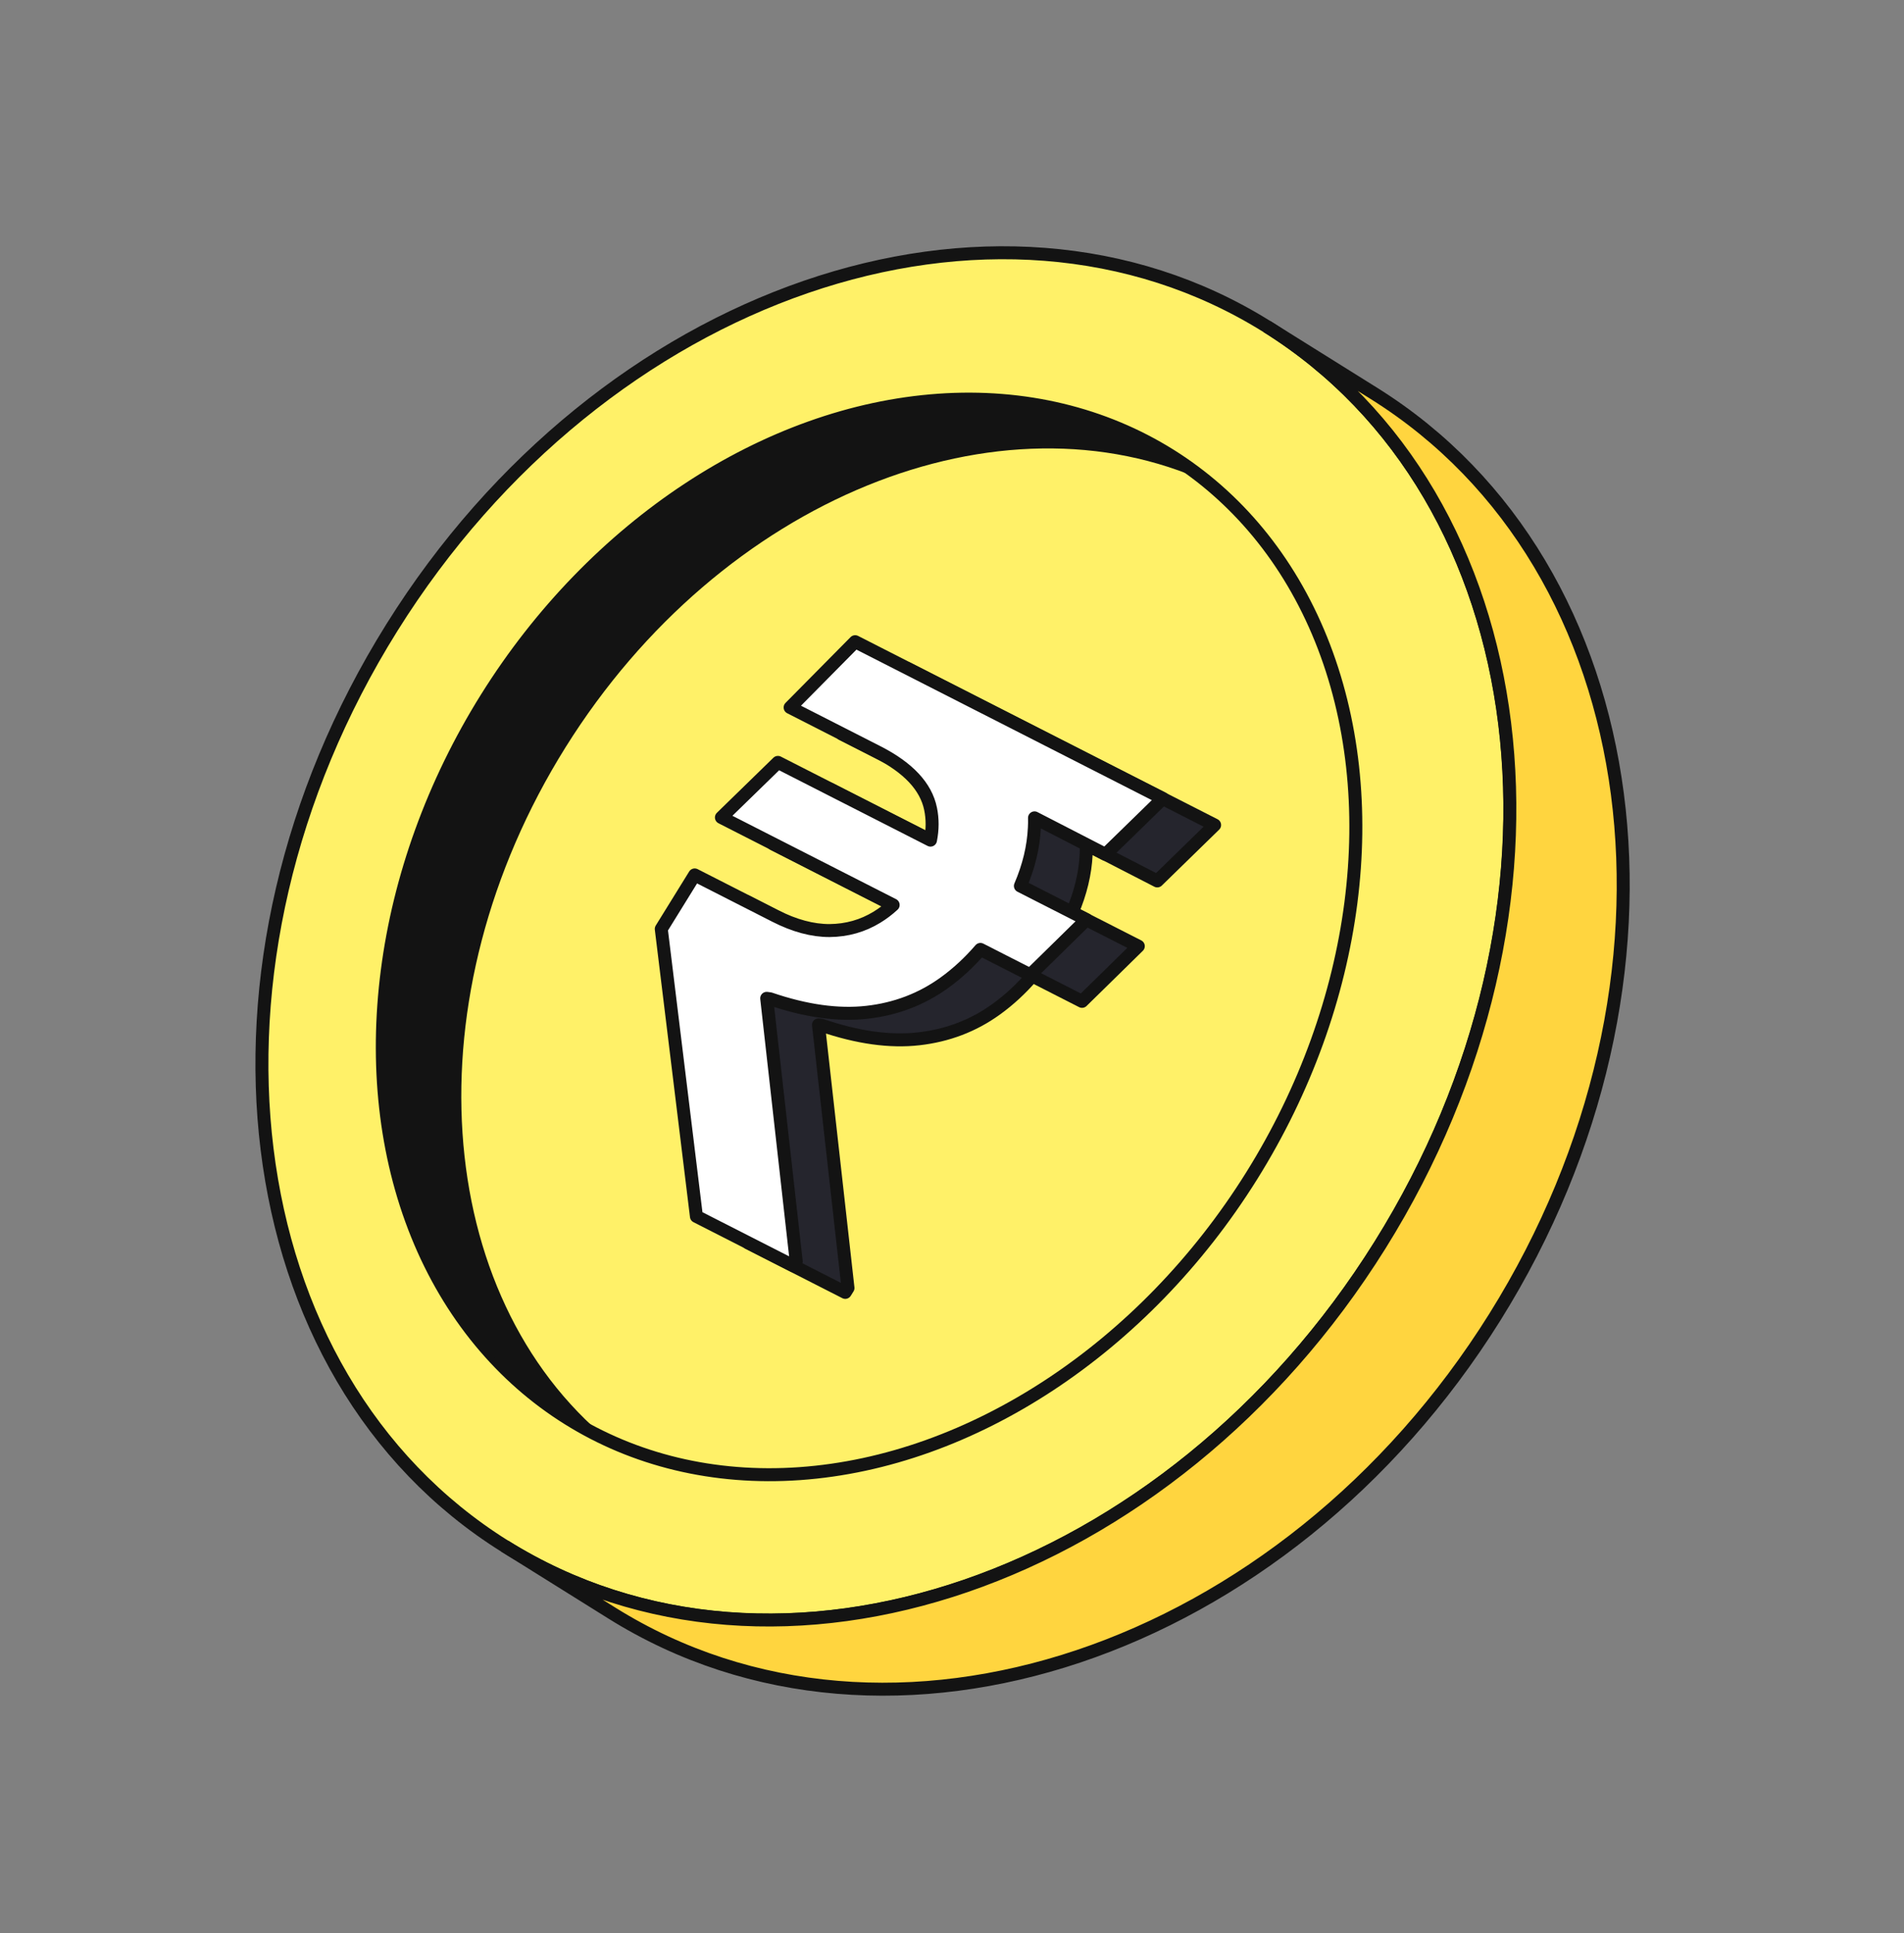
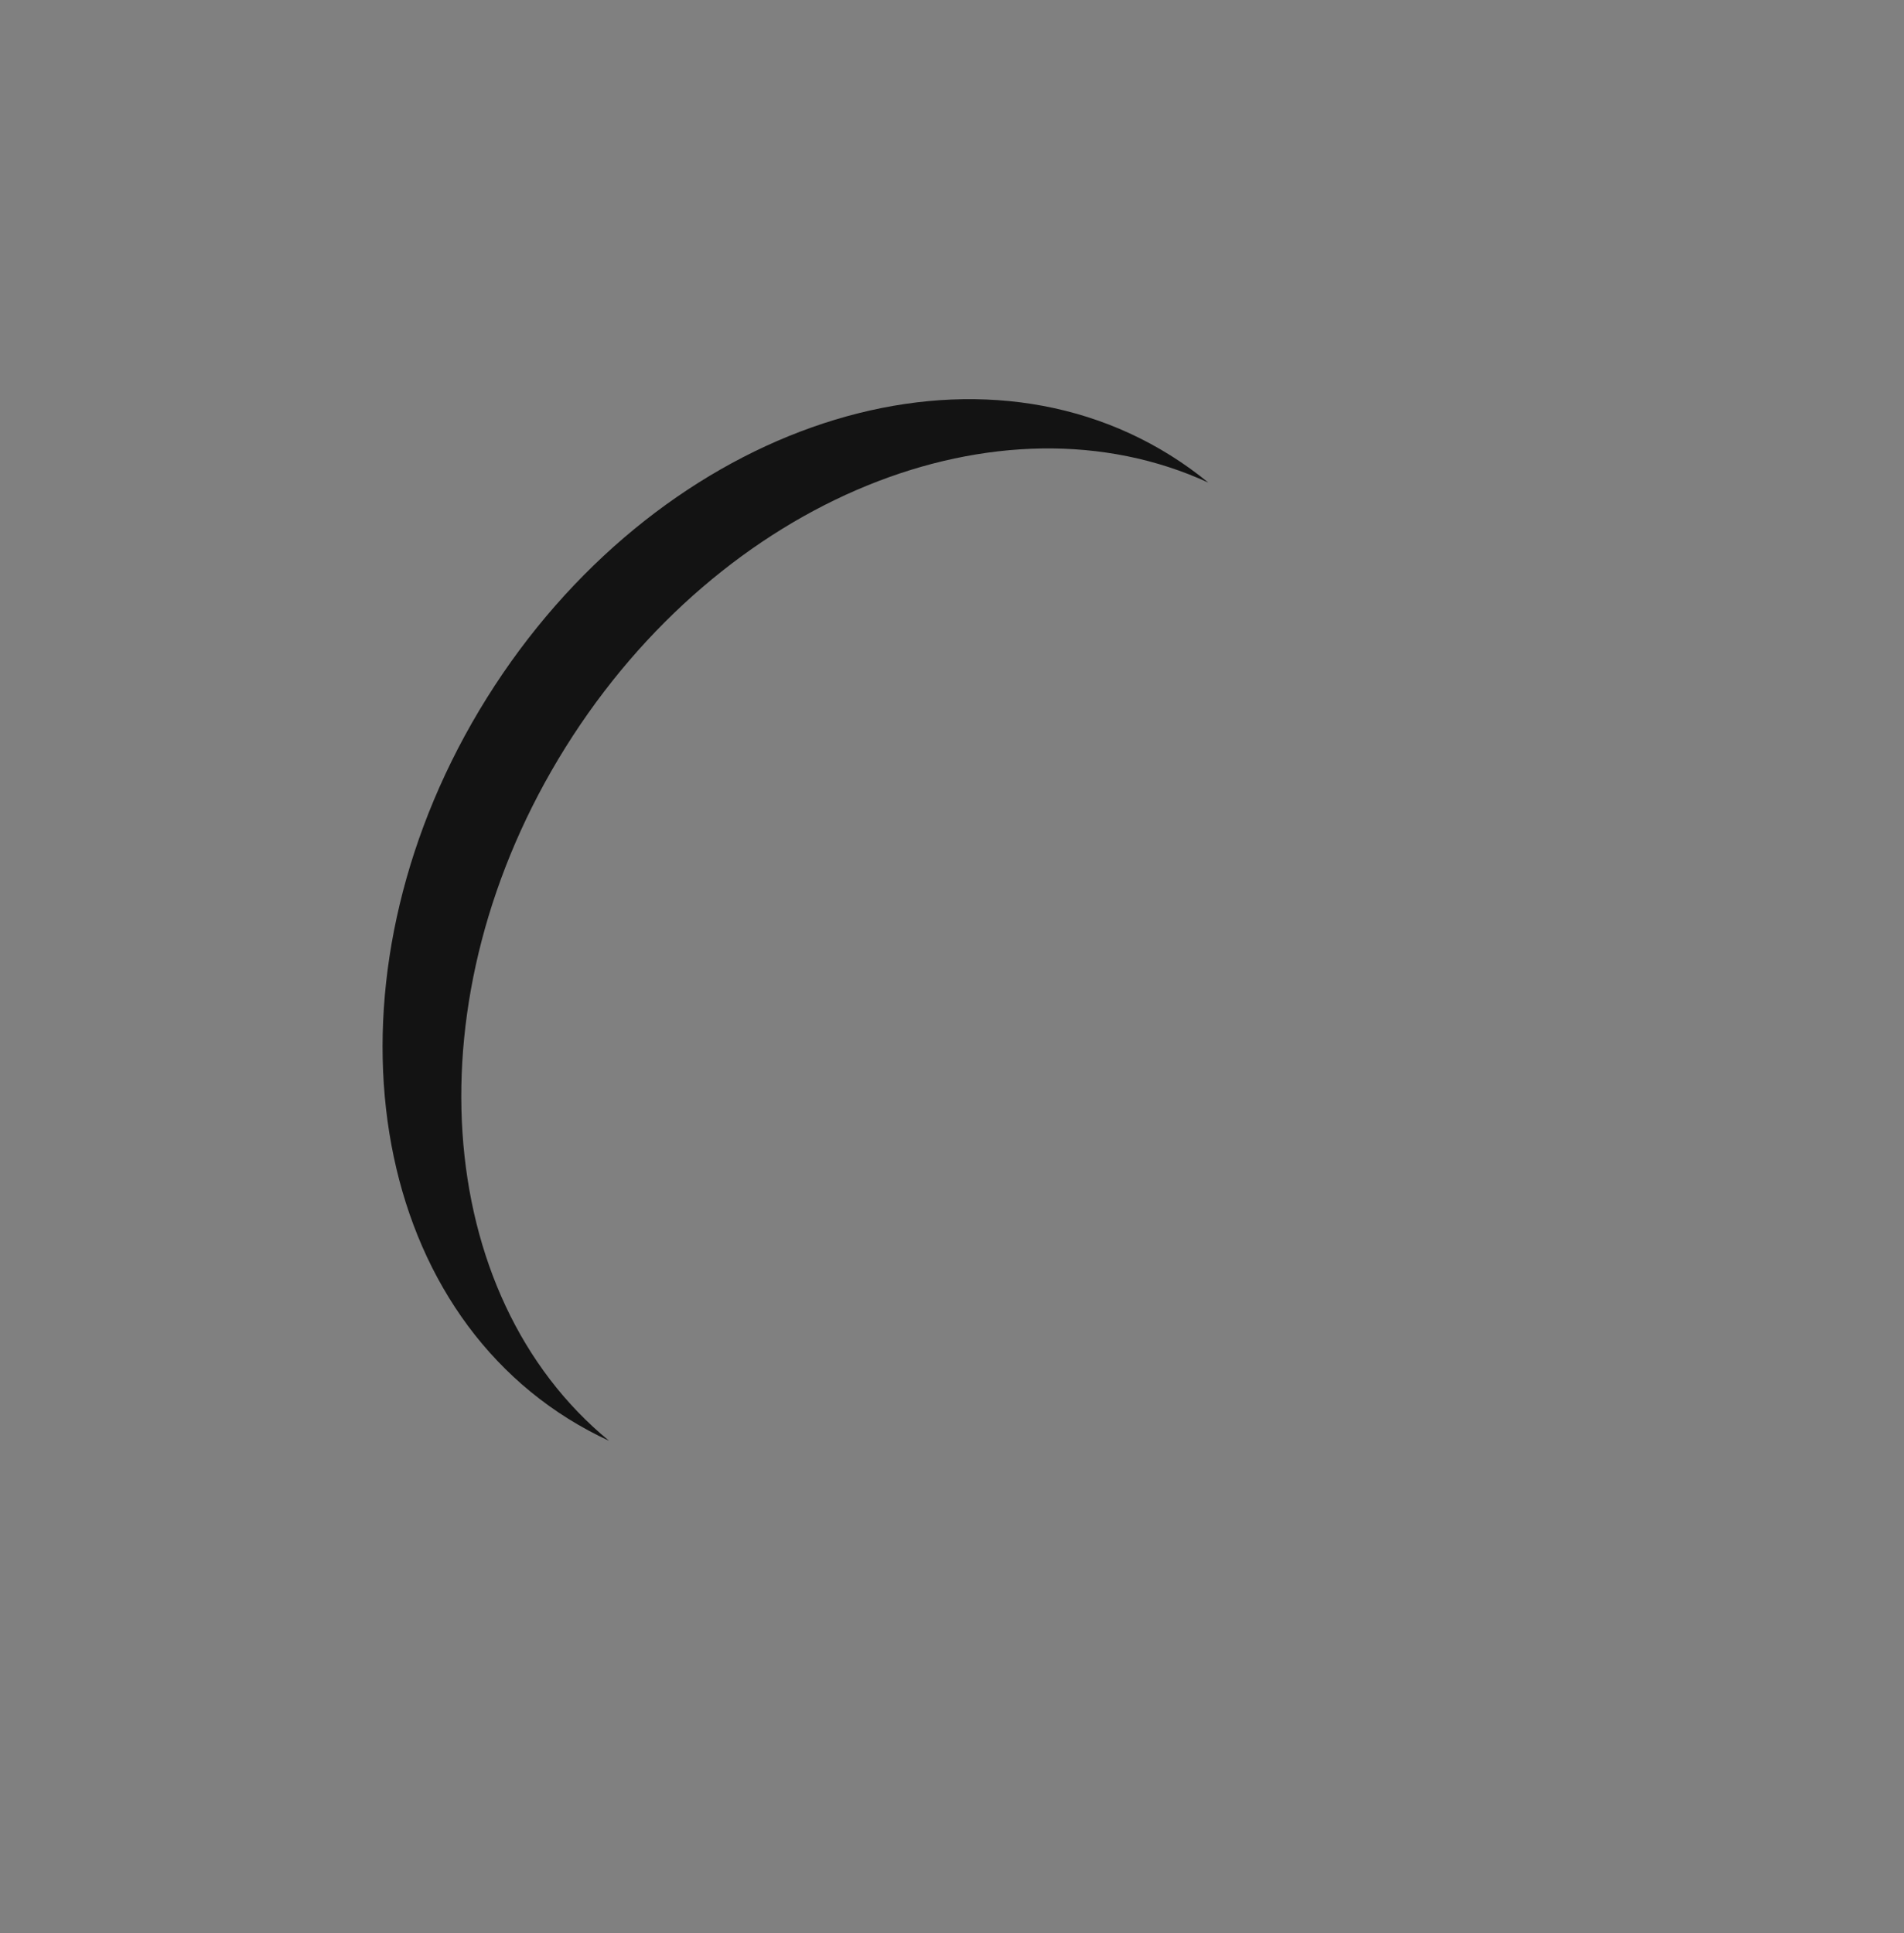
<svg xmlns="http://www.w3.org/2000/svg" width="65" height="66" viewBox="0 0 65 66" fill="none">
  <rect x="0" y="0" width="65" height="66" fill="#808080" stroke="none" />
-   <path d="M47.114 42.509C39.93 54.006 26.553 58.607 17.237 52.786C7.92 46.964 6.191 32.924 13.376 21.427C20.56 9.929 33.937 5.328 43.254 11.15C52.57 16.971 54.299 31.011 47.114 42.509Z" fill="#FFF168" stroke="#131313" stroke-width="0.443" />
-   <path d="M20.892 55.069C30.355 60.982 43.85 56.455 51.035 44.958C58.219 33.46 56.372 19.346 46.909 13.433L43.249 11.146C52.566 16.968 54.294 31.008 47.11 42.505C39.925 54.002 26.549 58.604 17.232 52.782L20.892 55.069Z" fill="#FFD53F" stroke="#131313" stroke-width="0.443" />
-   <ellipse cx="29.669" cy="31.984" rx="15.399" ry="19.392" transform="rotate(32 29.669 31.984)" fill="#FFF168" stroke="#131313" stroke-width="0.443" />
-   <path d="M25.543 42.431L24.342 32.618L25.484 30.774L28.233 32.175C28.89 32.509 29.509 32.675 30.09 32.673C30.68 32.667 31.218 32.515 31.705 32.217C31.901 32.098 32.085 31.959 32.258 31.799L26.396 28.812L28.325 26.932L33.534 29.586C33.607 29.22 33.607 28.864 33.536 28.516C33.38 27.76 32.778 27.114 31.729 26.58L28.742 25.058L30.962 22.812L41.465 28.164L39.508 30.073L37.085 28.826C37.088 28.938 37.086 29.051 37.08 29.164C37.049 29.817 36.89 30.479 36.603 31.15L38.86 32.3L36.939 34.184L35.238 33.317C34.859 33.757 34.447 34.138 34.002 34.458C33.227 35.017 32.347 35.352 31.363 35.463C30.379 35.574 29.278 35.42 28.058 35.003L27.942 34.987L28.949 43.97L28.856 44.119L25.543 42.431Z" fill="#25252D" stroke="#131313" stroke-width="0.443" stroke-linejoin="round" />
-   <path d="M23.775 41.525L22.575 31.712L23.716 29.868L26.465 31.268C27.122 31.603 27.741 31.769 28.323 31.767C28.913 31.761 29.451 31.609 29.938 31.311C30.133 31.192 30.317 31.053 30.491 30.893L24.628 27.906L26.557 26.026L31.766 28.68C31.839 28.314 31.84 27.958 31.768 27.61C31.613 26.854 31.01 26.208 29.962 25.674L26.974 24.151L29.194 21.906L39.698 27.258L37.74 29.167L35.317 27.92C35.32 28.032 35.318 28.145 35.312 28.258C35.282 28.911 35.123 29.573 34.835 30.244L37.092 31.394L35.171 33.278L33.47 32.411C33.091 32.851 32.679 33.232 32.235 33.552C31.459 34.111 30.579 34.447 29.596 34.557C28.612 34.668 27.51 34.514 26.29 34.097L26.174 34.081L27.182 43.064L27.088 43.213L23.775 41.525Z" fill="white" stroke="#131313" stroke-width="0.443" stroke-linejoin="round" />
  <path d="M39.955 15.544C40.411 15.829 40.843 16.14 41.25 16.474C34.139 13.205 24.627 16.998 19.307 25.511C13.99 34.019 14.748 44.224 20.794 49.186C20.319 48.967 19.854 48.717 19.402 48.435C12.19 43.928 10.944 32.912 16.619 23.829C22.294 14.746 32.742 11.037 39.955 15.544Z" fill="#131313" />
</svg>